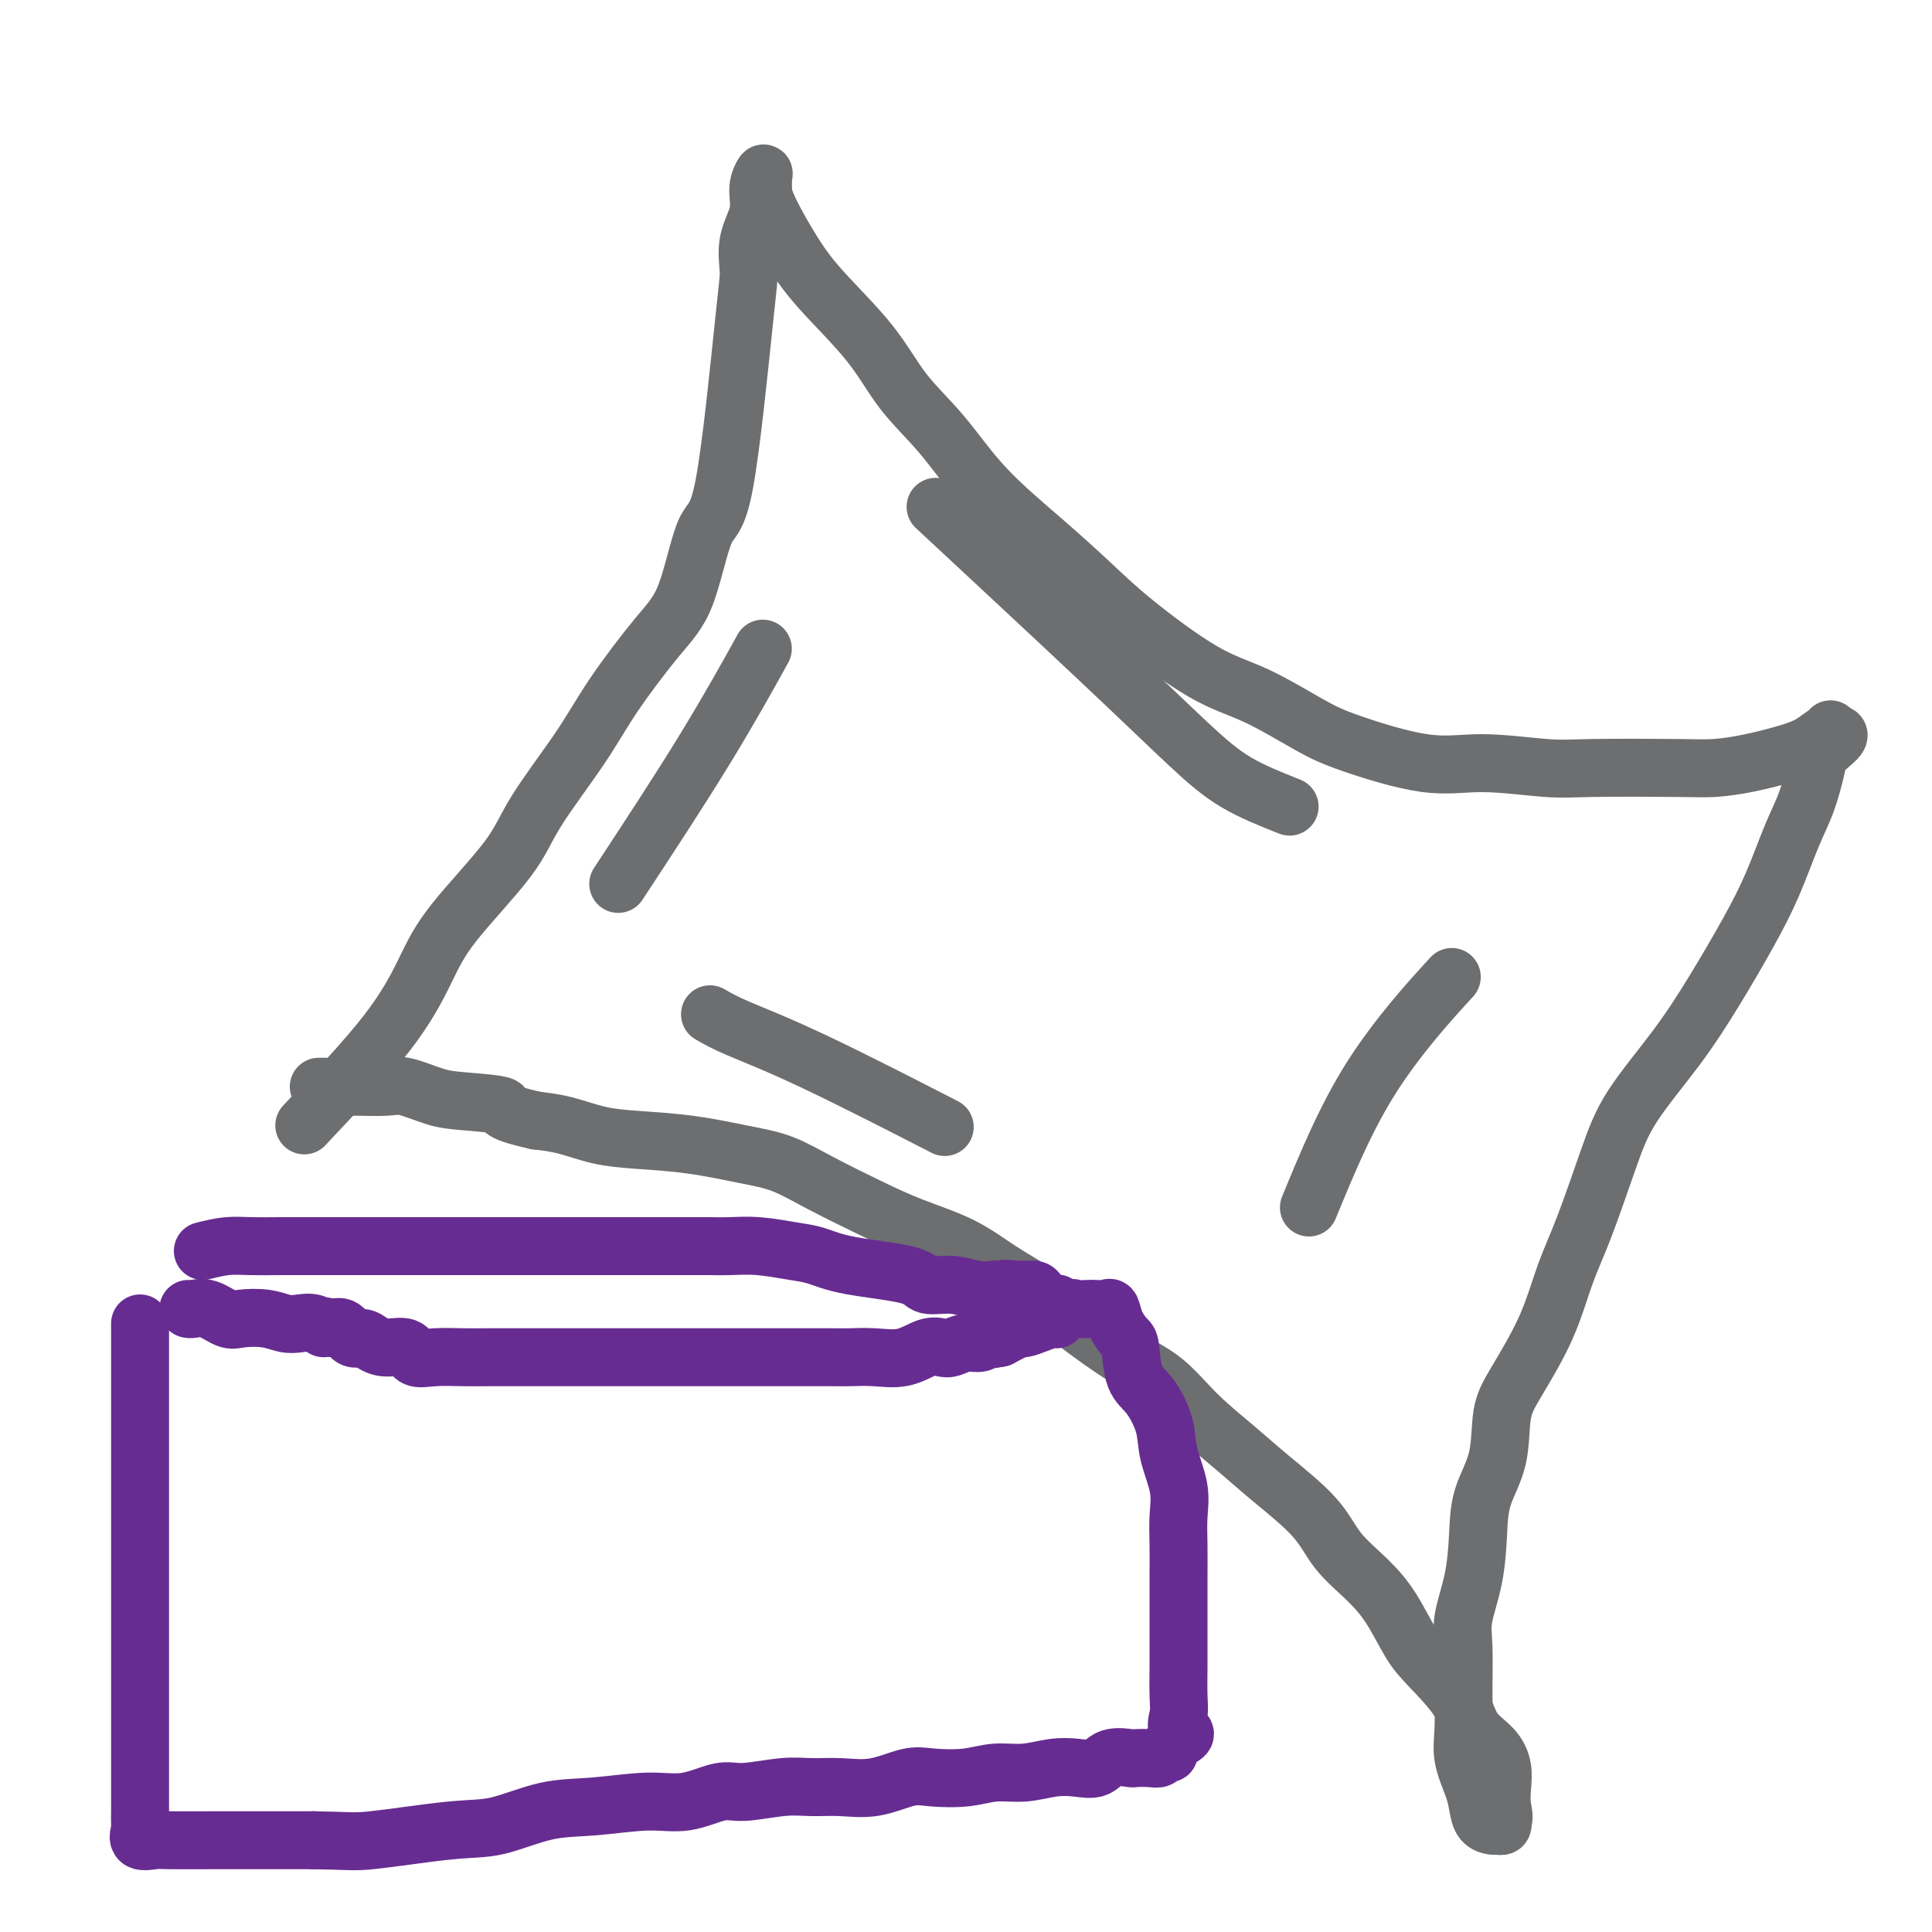
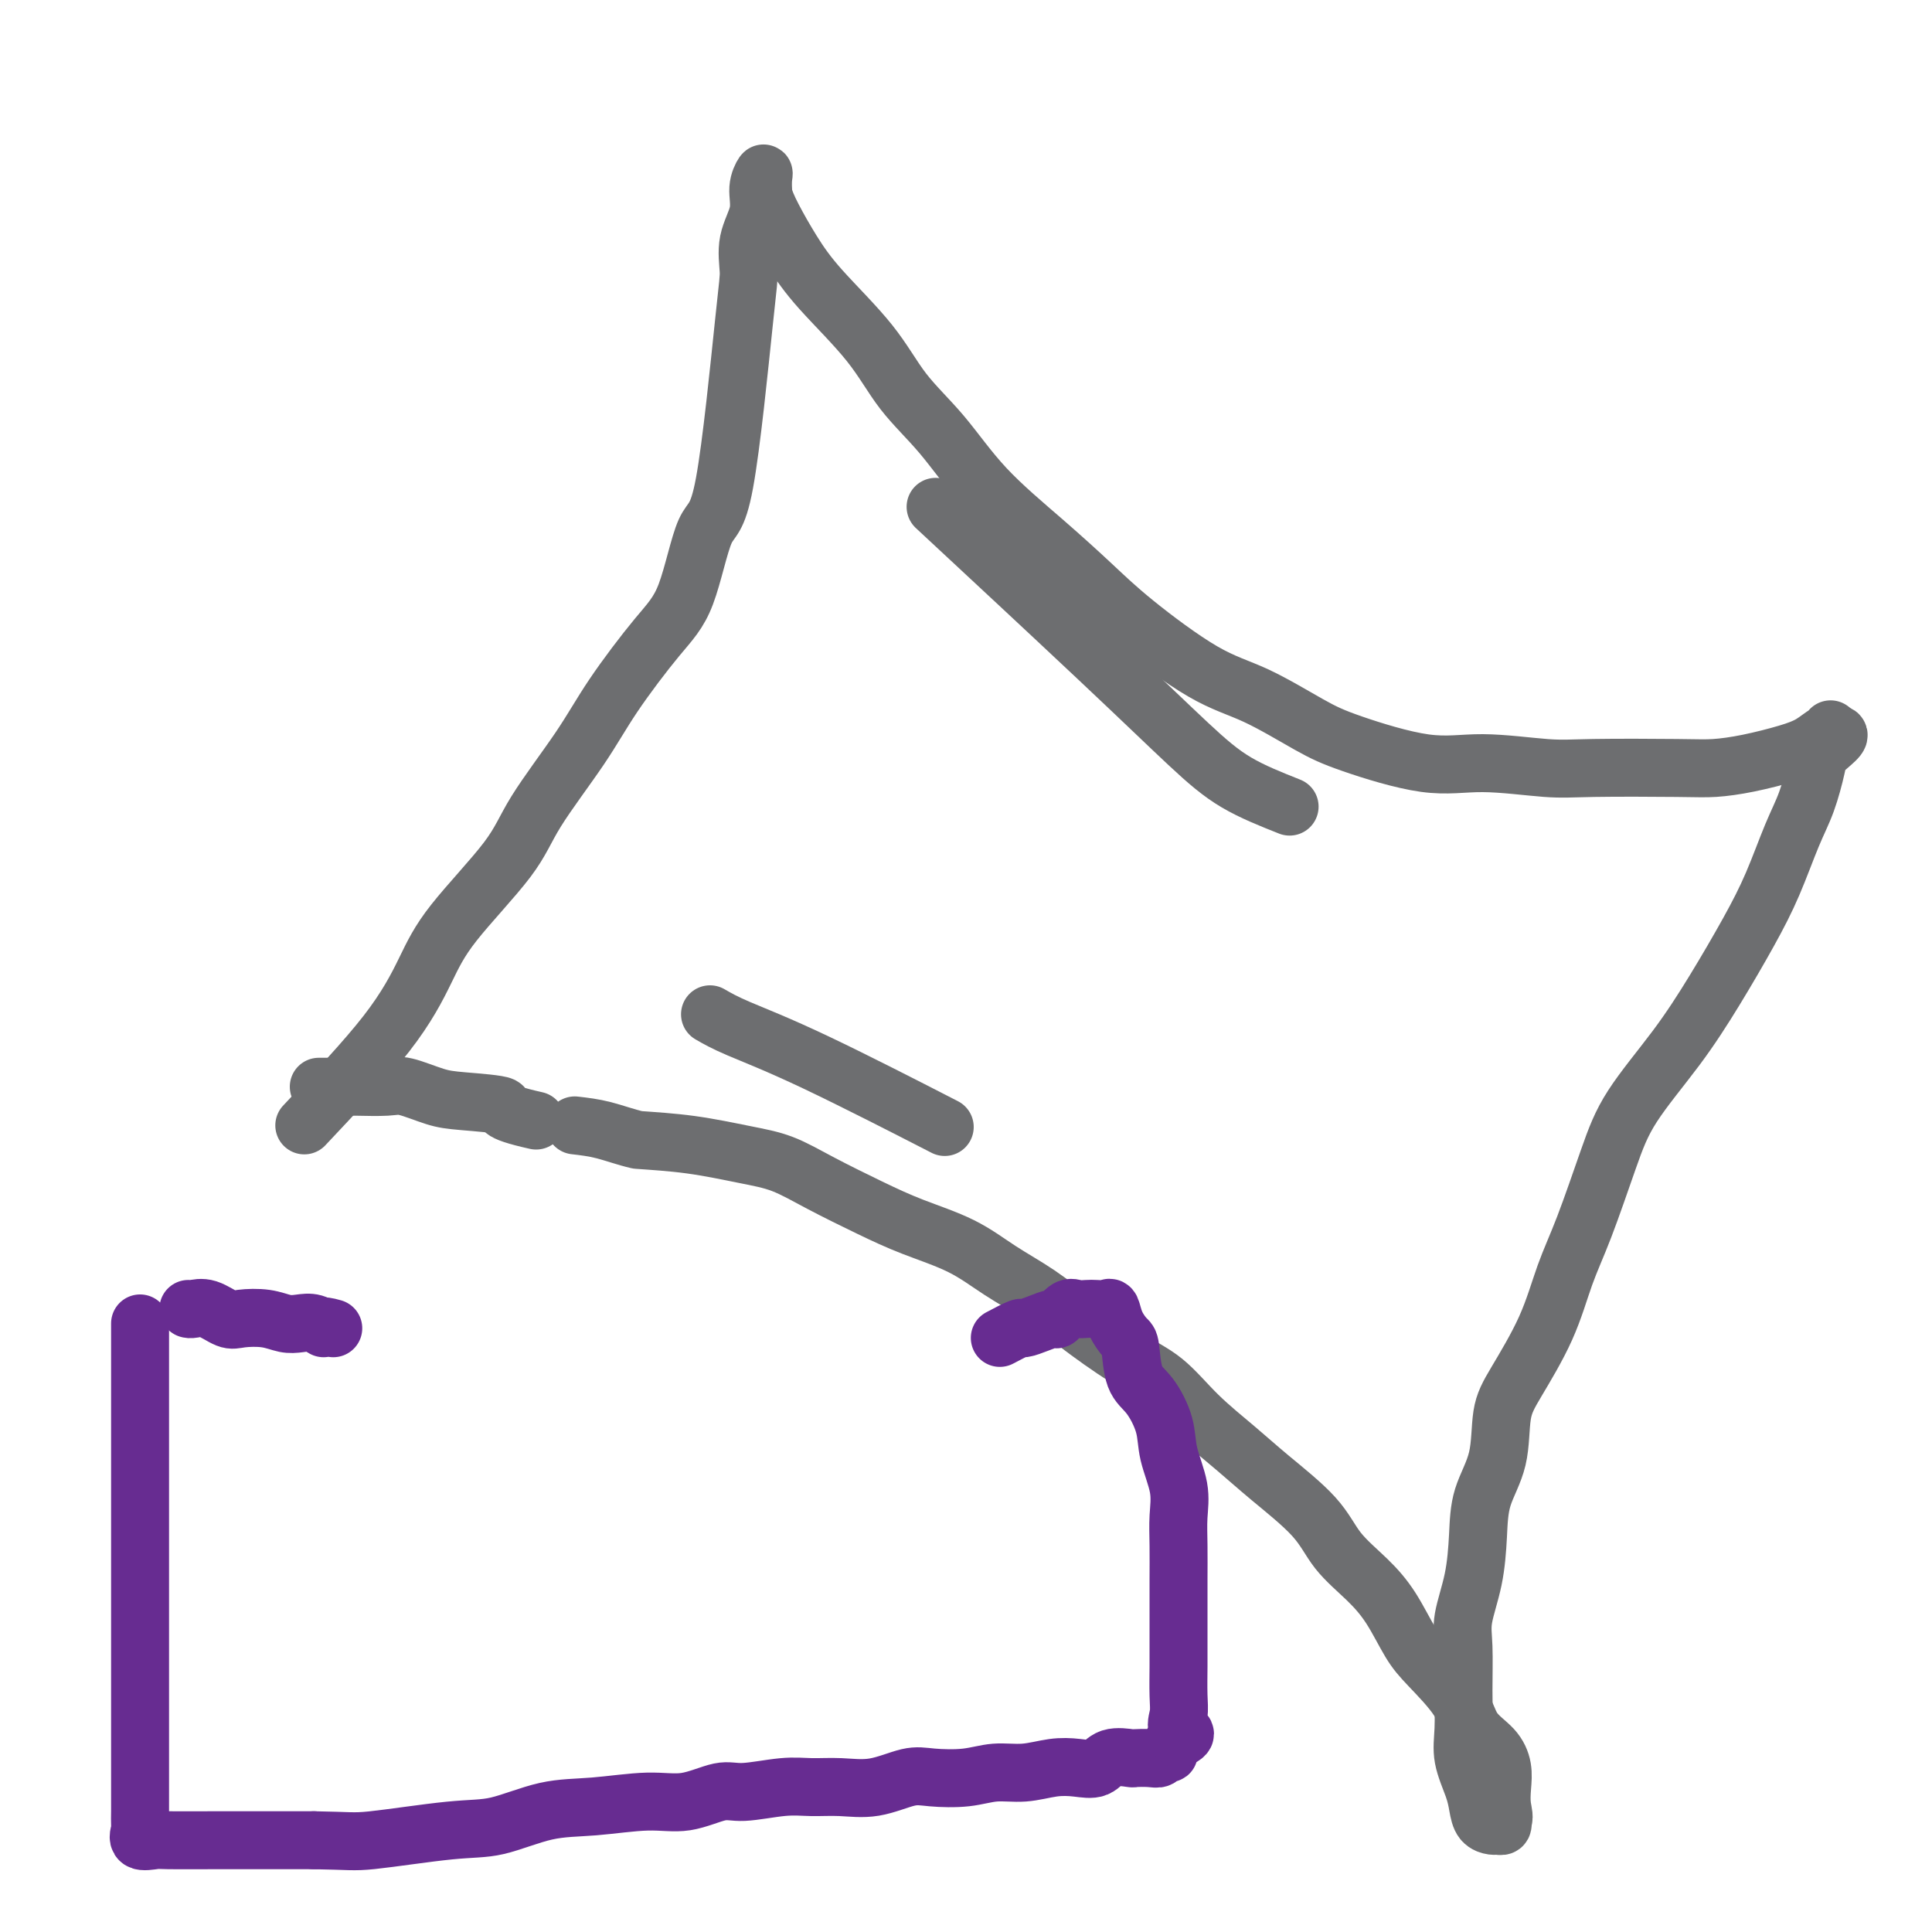
<svg xmlns="http://www.w3.org/2000/svg" viewBox="0 0 400 400" version="1.1">
  <g fill="none" stroke="#6D6E70" stroke-width="12" stroke-linecap="round" stroke-linejoin="round">
    <path d="M63,233c6.380,-6.771 12.761,-13.543 17,-19c4.239,-5.457 6.338,-9.601 8,-13c1.662,-3.399 2.887,-6.055 6,-10c3.113,-3.945 8.113,-9.180 11,-13c2.887,-3.820 3.661,-6.225 6,-10c2.339,-3.775 6.243,-8.922 9,-13c2.757,-4.078 4.368,-7.088 7,-11c2.632,-3.912 6.285,-8.724 9,-12c2.715,-3.276 4.494,-5.014 6,-9c1.506,-3.986 2.741,-10.220 4,-13c1.259,-2.780 2.541,-2.104 4,-10c1.459,-7.896 3.094,-24.362 4,-33c0.906,-8.638 1.084,-9.447 1,-11c-0.084,-1.553 -0.429,-3.851 0,-6c0.429,-2.149 1.631,-4.151 2,-6c0.369,-1.849 -0.097,-3.547 0,-5c0.097,-1.453 0.757,-2.660 1,-3c0.243,-0.340 0.069,0.189 0,1c-0.069,0.811 -0.035,1.906 0,3" />
    <path d="M158,40c0.270,1.418 0.947,2.964 2,5c1.053,2.036 2.484,4.563 4,7c1.516,2.437 3.116,4.783 6,8c2.884,3.217 7.051,7.305 10,11c2.949,3.695 4.681,6.997 7,10c2.319,3.003 5.224,5.708 8,9c2.776,3.292 5.421,7.171 9,11c3.579,3.829 8.090,7.606 12,11c3.910,3.394 7.220,6.403 10,9c2.780,2.597 5.032,4.780 9,8c3.968,3.220 9.653,7.477 14,10c4.347,2.523 7.355,3.312 11,5c3.645,1.688 7.926,4.274 11,6c3.074,1.726 4.940,2.592 9,4c4.060,1.408 10.315,3.358 15,4c4.685,0.642 7.801,-0.024 12,0c4.199,0.024 9.481,0.736 13,1c3.519,0.264 5.277,0.079 10,0c4.723,-0.079 12.413,-0.051 17,0c4.587,0.051 6.073,0.125 8,0c1.927,-0.125 4.296,-0.449 7,-1c2.704,-0.551 5.744,-1.329 8,-2c2.256,-0.671 3.729,-1.235 5,-2c1.271,-0.765 2.341,-1.731 3,-2c0.659,-0.269 0.908,0.158 1,0c0.092,-0.158 0.026,-0.902 0,-1c-0.026,-0.098 -0.013,0.451 0,1" />
    <path d="M379,152c3.585,-0.553 0.546,1.563 -1,3c-1.546,1.437 -1.601,2.195 -2,4c-0.399,1.805 -1.143,4.655 -2,7c-0.857,2.345 -1.828,4.183 -3,7c-1.172,2.817 -2.547,6.613 -4,10c-1.453,3.387 -2.985,6.365 -5,10c-2.015,3.635 -4.513,7.925 -7,12c-2.487,4.075 -4.962,7.933 -8,12c-3.038,4.067 -6.638,8.343 -9,12c-2.362,3.657 -3.486,6.693 -5,11c-1.514,4.307 -3.418,9.883 -5,14c-1.582,4.117 -2.842,6.773 -4,10c-1.158,3.227 -2.216,7.025 -4,11c-1.784,3.975 -4.296,8.128 -6,11c-1.704,2.872 -2.602,4.463 -3,7c-0.398,2.537 -0.296,6.019 -1,9c-0.704,2.981 -2.213,5.462 -3,8c-0.787,2.538 -0.852,5.134 -1,8c-0.148,2.866 -0.379,6.001 -1,9c-0.621,2.999 -1.632,5.861 -2,8c-0.368,2.139 -0.092,3.555 0,6c0.092,2.445 -0.000,5.917 0,9c0.000,3.083 0.093,5.775 0,8c-0.093,2.225 -0.372,3.983 0,6c0.372,2.017 1.395,4.291 2,6c0.605,1.709 0.793,2.851 1,4c0.207,1.149 0.434,2.305 1,3c0.566,0.695 1.471,0.929 2,1c0.529,0.071 0.681,-0.019 1,0c0.319,0.019 0.805,0.148 1,0c0.195,-0.148 0.097,-0.574 0,-1" />
-     <path d="M311,377c0.623,-0.488 0.182,-1.707 0,-3c-0.182,-1.293 -0.104,-2.661 0,-4c0.104,-1.339 0.233,-2.651 0,-4c-0.233,-1.349 -0.827,-2.735 -2,-4c-1.173,-1.265 -2.925,-2.409 -4,-4c-1.075,-1.591 -1.475,-3.628 -3,-6c-1.525,-2.372 -4.176,-5.080 -6,-7c-1.824,-1.920 -2.822,-3.052 -4,-5c-1.178,-1.948 -2.537,-4.712 -4,-7c-1.463,-2.288 -3.031,-4.101 -5,-6c-1.969,-1.899 -4.338,-3.884 -6,-6c-1.662,-2.116 -2.616,-4.362 -5,-7c-2.384,-2.638 -6.198,-5.669 -9,-8c-2.802,-2.331 -4.593,-3.963 -7,-6c-2.407,-2.037 -5.432,-4.480 -8,-7c-2.568,-2.520 -4.681,-5.117 -7,-7c-2.319,-1.883 -4.846,-3.052 -8,-5c-3.154,-1.948 -6.935,-4.674 -10,-7c-3.065,-2.326 -5.414,-4.252 -8,-6c-2.586,-1.748 -5.410,-3.317 -8,-5c-2.590,-1.683 -4.945,-3.480 -8,-5c-3.055,-1.520 -6.808,-2.763 -10,-4c-3.192,-1.237 -5.822,-2.468 -9,-4c-3.178,-1.532 -6.903,-3.366 -10,-5c-3.097,-1.634 -5.565,-3.067 -8,-4c-2.435,-0.933 -4.838,-1.367 -8,-2c-3.162,-0.633 -7.082,-1.465 -11,-2c-3.918,-0.535 -7.834,-0.772 -11,-1c-3.166,-0.228 -5.583,-0.446 -8,-1c-2.417,-0.554 -4.833,-1.444 -7,-2c-2.167,-0.556 -4.083,-0.778 -6,-1" />
+     <path d="M311,377c0.623,-0.488 0.182,-1.707 0,-3c-0.182,-1.293 -0.104,-2.661 0,-4c0.104,-1.339 0.233,-2.651 0,-4c-0.233,-1.349 -0.827,-2.735 -2,-4c-1.173,-1.265 -2.925,-2.409 -4,-4c-1.075,-1.591 -1.475,-3.628 -3,-6c-1.525,-2.372 -4.176,-5.080 -6,-7c-1.824,-1.920 -2.822,-3.052 -4,-5c-1.178,-1.948 -2.537,-4.712 -4,-7c-1.463,-2.288 -3.031,-4.101 -5,-6c-1.969,-1.899 -4.338,-3.884 -6,-6c-1.662,-2.116 -2.616,-4.362 -5,-7c-2.384,-2.638 -6.198,-5.669 -9,-8c-2.802,-2.331 -4.593,-3.963 -7,-6c-2.407,-2.037 -5.432,-4.480 -8,-7c-2.568,-2.520 -4.681,-5.117 -7,-7c-2.319,-1.883 -4.846,-3.052 -8,-5c-3.154,-1.948 -6.935,-4.674 -10,-7c-3.065,-2.326 -5.414,-4.252 -8,-6c-2.586,-1.748 -5.410,-3.317 -8,-5c-2.590,-1.683 -4.945,-3.480 -8,-5c-3.055,-1.520 -6.808,-2.763 -10,-4c-3.192,-1.237 -5.822,-2.468 -9,-4c-3.178,-1.532 -6.903,-3.366 -10,-5c-3.097,-1.634 -5.565,-3.067 -8,-4c-2.435,-0.933 -4.838,-1.367 -8,-2c-3.162,-0.633 -7.082,-1.465 -11,-2c-3.918,-0.535 -7.834,-0.772 -11,-1c-2.417,-0.554 -4.833,-1.444 -7,-2c-2.167,-0.556 -4.083,-0.778 -6,-1" />
    <path d="M111,232c-9.064,-2.019 -6.224,-2.565 -7,-3c-0.776,-0.435 -5.166,-0.757 -8,-1c-2.834,-0.243 -4.110,-0.405 -6,-1c-1.890,-0.595 -4.393,-1.624 -6,-2c-1.607,-0.376 -2.318,-0.101 -4,0c-1.682,0.101 -4.335,0.027 -6,0c-1.665,-0.027 -2.341,-0.007 -3,0c-0.659,0.007 -1.300,0.002 -2,0c-0.700,-0.002 -1.458,-0.001 -2,0c-0.542,0.001 -0.869,0.000 -1,0c-0.131,-0.000 -0.065,-0.000 0,0" />
-     <path d="M128,183c6.378,-9.711 12.756,-19.422 18,-28c5.244,-8.578 9.356,-16.022 11,-19c1.644,-2.978 0.822,-1.489 0,0" />
-     <path d="M271,250c3.822,-9.289 7.644,-18.578 13,-27c5.356,-8.422 12.244,-15.978 15,-19c2.756,-3.022 1.378,-1.511 0,0" />
    <path d="M267,167c-3.853,-1.530 -7.707,-3.059 -11,-5c-3.293,-1.941 -6.027,-4.293 -10,-8c-3.973,-3.707 -9.185,-8.767 -19,-18c-9.815,-9.233 -24.233,-22.638 -30,-28c-5.767,-5.362 -2.884,-2.681 0,0" />
    <path d="M147,210c1.440,0.833 2.881,1.667 6,3c3.119,1.333 7.917,3.167 16,7c8.083,3.833 19.452,9.667 24,12c4.548,2.333 2.274,1.167 0,0" />
  </g>
  <g fill="none" stroke="#672C91" stroke-width="12" stroke-linecap="round" stroke-linejoin="round">
    <path d="M29,274c0.000,3.001 0.000,6.003 0,8c-0.000,1.997 -0.000,2.991 0,5c0.000,2.009 0.000,5.035 0,8c-0.000,2.965 -0.000,5.871 0,9c0.000,3.129 0.000,6.482 0,10c-0.000,3.518 -0.000,7.201 0,11c0.000,3.799 0.000,7.714 0,11c-0.000,3.286 -0.000,5.942 0,9c0.000,3.058 0.000,6.519 0,9c-0.000,2.481 -0.000,3.982 0,6c0.000,2.018 0.001,4.553 0,7c-0.001,2.447 -0.003,4.807 0,6c0.003,1.193 0.011,1.220 0,2c-0.011,0.780 -0.041,2.314 0,3c0.041,0.686 0.153,0.524 0,1c-0.153,0.476 -0.569,1.592 0,2c0.569,0.408 2.125,0.109 3,0c0.875,-0.109 1.070,-0.029 3,0c1.930,0.029 5.597,0.008 9,0c3.403,-0.008 6.544,-0.002 10,0c3.456,0.002 7.228,0.001 11,0" />
    <path d="M65,381c7.444,0.117 8.054,0.411 12,0c3.946,-0.411 11.228,-1.526 16,-2c4.772,-0.474 7.032,-0.307 10,-1c2.968,-0.693 6.643,-2.246 10,-3c3.357,-0.754 6.396,-0.709 10,-1c3.604,-0.291 7.772,-0.919 11,-1c3.228,-0.081 5.516,0.385 8,0c2.484,-0.385 5.162,-1.620 7,-2c1.838,-0.380 2.835,0.096 5,0c2.165,-0.096 5.499,-0.765 8,-1c2.501,-0.235 4.168,-0.035 6,0c1.832,0.035 3.829,-0.095 6,0c2.171,0.095 4.515,0.414 7,0c2.485,-0.414 5.111,-1.560 7,-2c1.889,-0.440 3.043,-0.174 5,0c1.957,0.174 4.718,0.256 7,0c2.282,-0.256 4.085,-0.851 6,-1c1.915,-0.149 3.942,0.149 6,0c2.058,-0.149 4.146,-0.744 6,-1c1.854,-0.256 3.475,-0.174 5,0c1.525,0.174 2.954,0.439 4,0c1.046,-0.439 1.709,-1.581 3,-2c1.291,-0.419 3.210,-0.116 4,0c0.790,0.116 0.450,0.046 1,0c0.550,-0.046 1.988,-0.067 3,0c1.012,0.067 1.597,0.222 2,0c0.403,-0.222 0.623,-0.822 1,-1c0.377,-0.178 0.909,0.068 1,0c0.091,-0.068 -0.260,-0.448 0,-1c0.260,-0.552 1.130,-1.276 2,-2" />
    <path d="M244,360c2.630,-1.242 0.705,-1.347 0,-2c-0.705,-0.653 -0.189,-1.853 0,-3c0.189,-1.147 0.051,-2.240 0,-4c-0.051,-1.760 -0.013,-4.188 0,-6c0.013,-1.812 0.003,-3.008 0,-5c-0.003,-1.992 0.001,-4.782 0,-7c-0.001,-2.218 -0.007,-3.866 0,-6c0.007,-2.134 0.029,-4.753 0,-7c-0.029,-2.247 -0.107,-4.121 0,-6c0.107,-1.879 0.400,-3.763 0,-6c-0.400,-2.237 -1.494,-4.827 -2,-7c-0.506,-2.173 -0.425,-3.929 -1,-6c-0.575,-2.071 -1.807,-4.458 -3,-6c-1.193,-1.542 -2.347,-2.239 -3,-4c-0.653,-1.761 -0.804,-4.587 -1,-6c-0.196,-1.413 -0.437,-1.412 -1,-2c-0.563,-0.588 -1.449,-1.765 -2,-3c-0.551,-1.235 -0.766,-2.526 -1,-3c-0.234,-0.474 -0.485,-0.129 -1,0c-0.515,0.129 -1.294,0.042 -2,0c-0.706,-0.042 -1.339,-0.040 -2,0c-0.661,0.040 -1.348,0.119 -2,0c-0.652,-0.119 -1.268,-0.434 -2,0c-0.732,0.434 -1.580,1.617 -2,2c-0.420,0.383 -0.411,-0.036 -1,0c-0.589,0.036 -1.776,0.525 -3,1c-1.224,0.475 -2.483,0.936 -3,1c-0.517,0.064 -0.290,-0.267 -1,0c-0.710,0.267 -2.355,1.134 -4,2" />
-     <path d="M207,277c-4.214,0.863 -3.250,0.022 -3,0c0.250,-0.022 -0.214,0.777 -1,1c-0.786,0.223 -1.895,-0.129 -3,0c-1.105,0.129 -2.205,0.738 -3,1c-0.795,0.262 -1.283,0.175 -2,0c-0.717,-0.175 -1.661,-0.439 -3,0c-1.339,0.439 -3.072,1.582 -5,2c-1.928,0.418 -4.050,0.112 -6,0c-1.950,-0.112 -3.728,-0.030 -5,0c-1.272,0.030 -2.040,0.008 -4,0c-1.960,-0.008 -5.113,-0.002 -7,0c-1.887,0.002 -2.507,0.001 -4,0c-1.493,-0.001 -3.860,-0.000 -6,0c-2.140,0.000 -4.053,0.000 -6,0c-1.947,-0.000 -3.929,-0.000 -6,0c-2.071,0.000 -4.232,0.000 -7,0c-2.768,-0.000 -6.144,-0.000 -9,0c-2.856,0.000 -5.192,0.000 -7,0c-1.808,-0.000 -3.088,-0.001 -5,0c-1.912,0.001 -4.456,0.002 -7,0c-2.544,-0.002 -5.089,-0.008 -7,0c-1.911,0.008 -3.190,0.031 -5,0c-1.810,-0.031 -4.151,-0.116 -6,0c-1.849,0.116 -3.205,0.433 -4,0c-0.795,-0.433 -1.028,-1.617 -2,-2c-0.972,-0.383 -2.683,0.033 -4,0c-1.317,-0.033 -2.240,-0.517 -3,-1c-0.760,-0.483 -1.358,-0.964 -2,-1c-0.642,-0.036 -1.327,0.375 -2,0c-0.673,-0.375 -1.335,-1.536 -2,-2c-0.665,-0.464 -1.332,-0.232 -2,0" />
    <path d="M69,275c-3.001,-0.869 -2.002,-0.040 -2,0c0.002,0.040 -0.993,-0.708 -2,-1c-1.007,-0.292 -2.025,-0.129 -3,0c-0.975,0.129 -1.906,0.223 -3,0c-1.094,-0.223 -2.352,-0.764 -4,-1c-1.648,-0.236 -3.685,-0.168 -5,0c-1.315,0.168 -1.908,0.437 -3,0c-1.092,-0.437 -2.685,-1.581 -4,-2c-1.315,-0.419 -2.354,-0.113 -3,0c-0.646,0.113 -0.899,0.032 -1,0c-0.101,-0.032 -0.051,-0.016 0,0" />
-     <path d="M42,259c1.690,-0.423 3.379,-0.845 5,-1c1.621,-0.155 3.173,-0.041 5,0c1.827,0.041 3.927,0.011 6,0c2.073,-0.011 4.117,-0.003 7,0c2.883,0.003 6.606,0.001 10,0c3.394,-0.001 6.460,-0.000 10,0c3.540,0.000 7.555,0.000 11,0c3.445,-0.000 6.320,-0.000 9,0c2.680,0.000 5.163,0.000 8,0c2.837,-0.000 6.026,-0.000 9,0c2.974,0.000 5.732,0.000 8,0c2.268,-0.000 4.046,-0.001 6,0c1.954,0.001 4.083,0.003 6,0c1.917,-0.003 3.621,-0.013 5,0c1.379,0.013 2.433,0.048 4,0c1.567,-0.048 3.646,-0.179 6,0c2.354,0.179 4.985,0.669 7,1c2.015,0.331 3.416,0.504 5,1c1.584,0.496 3.350,1.313 7,2c3.650,0.687 9.182,1.242 12,2c2.818,0.758 2.920,1.719 4,2c1.080,0.281 3.137,-0.117 5,0c1.863,0.117 3.532,0.748 5,1c1.468,0.252 2.734,0.126 4,0" />
-     <path d="M206,267c7.896,1.390 3.137,0.366 2,0c-1.137,-0.366 1.348,-0.073 3,0c1.652,0.073 2.471,-0.072 3,0c0.529,0.072 0.769,0.363 1,1c0.231,0.637 0.454,1.621 1,2c0.546,0.379 1.414,0.153 2,0c0.586,-0.153 0.888,-0.234 1,0c0.112,0.234 0.032,0.781 0,1c-0.032,0.219 -0.016,0.109 0,0" />
  </g>
</svg>